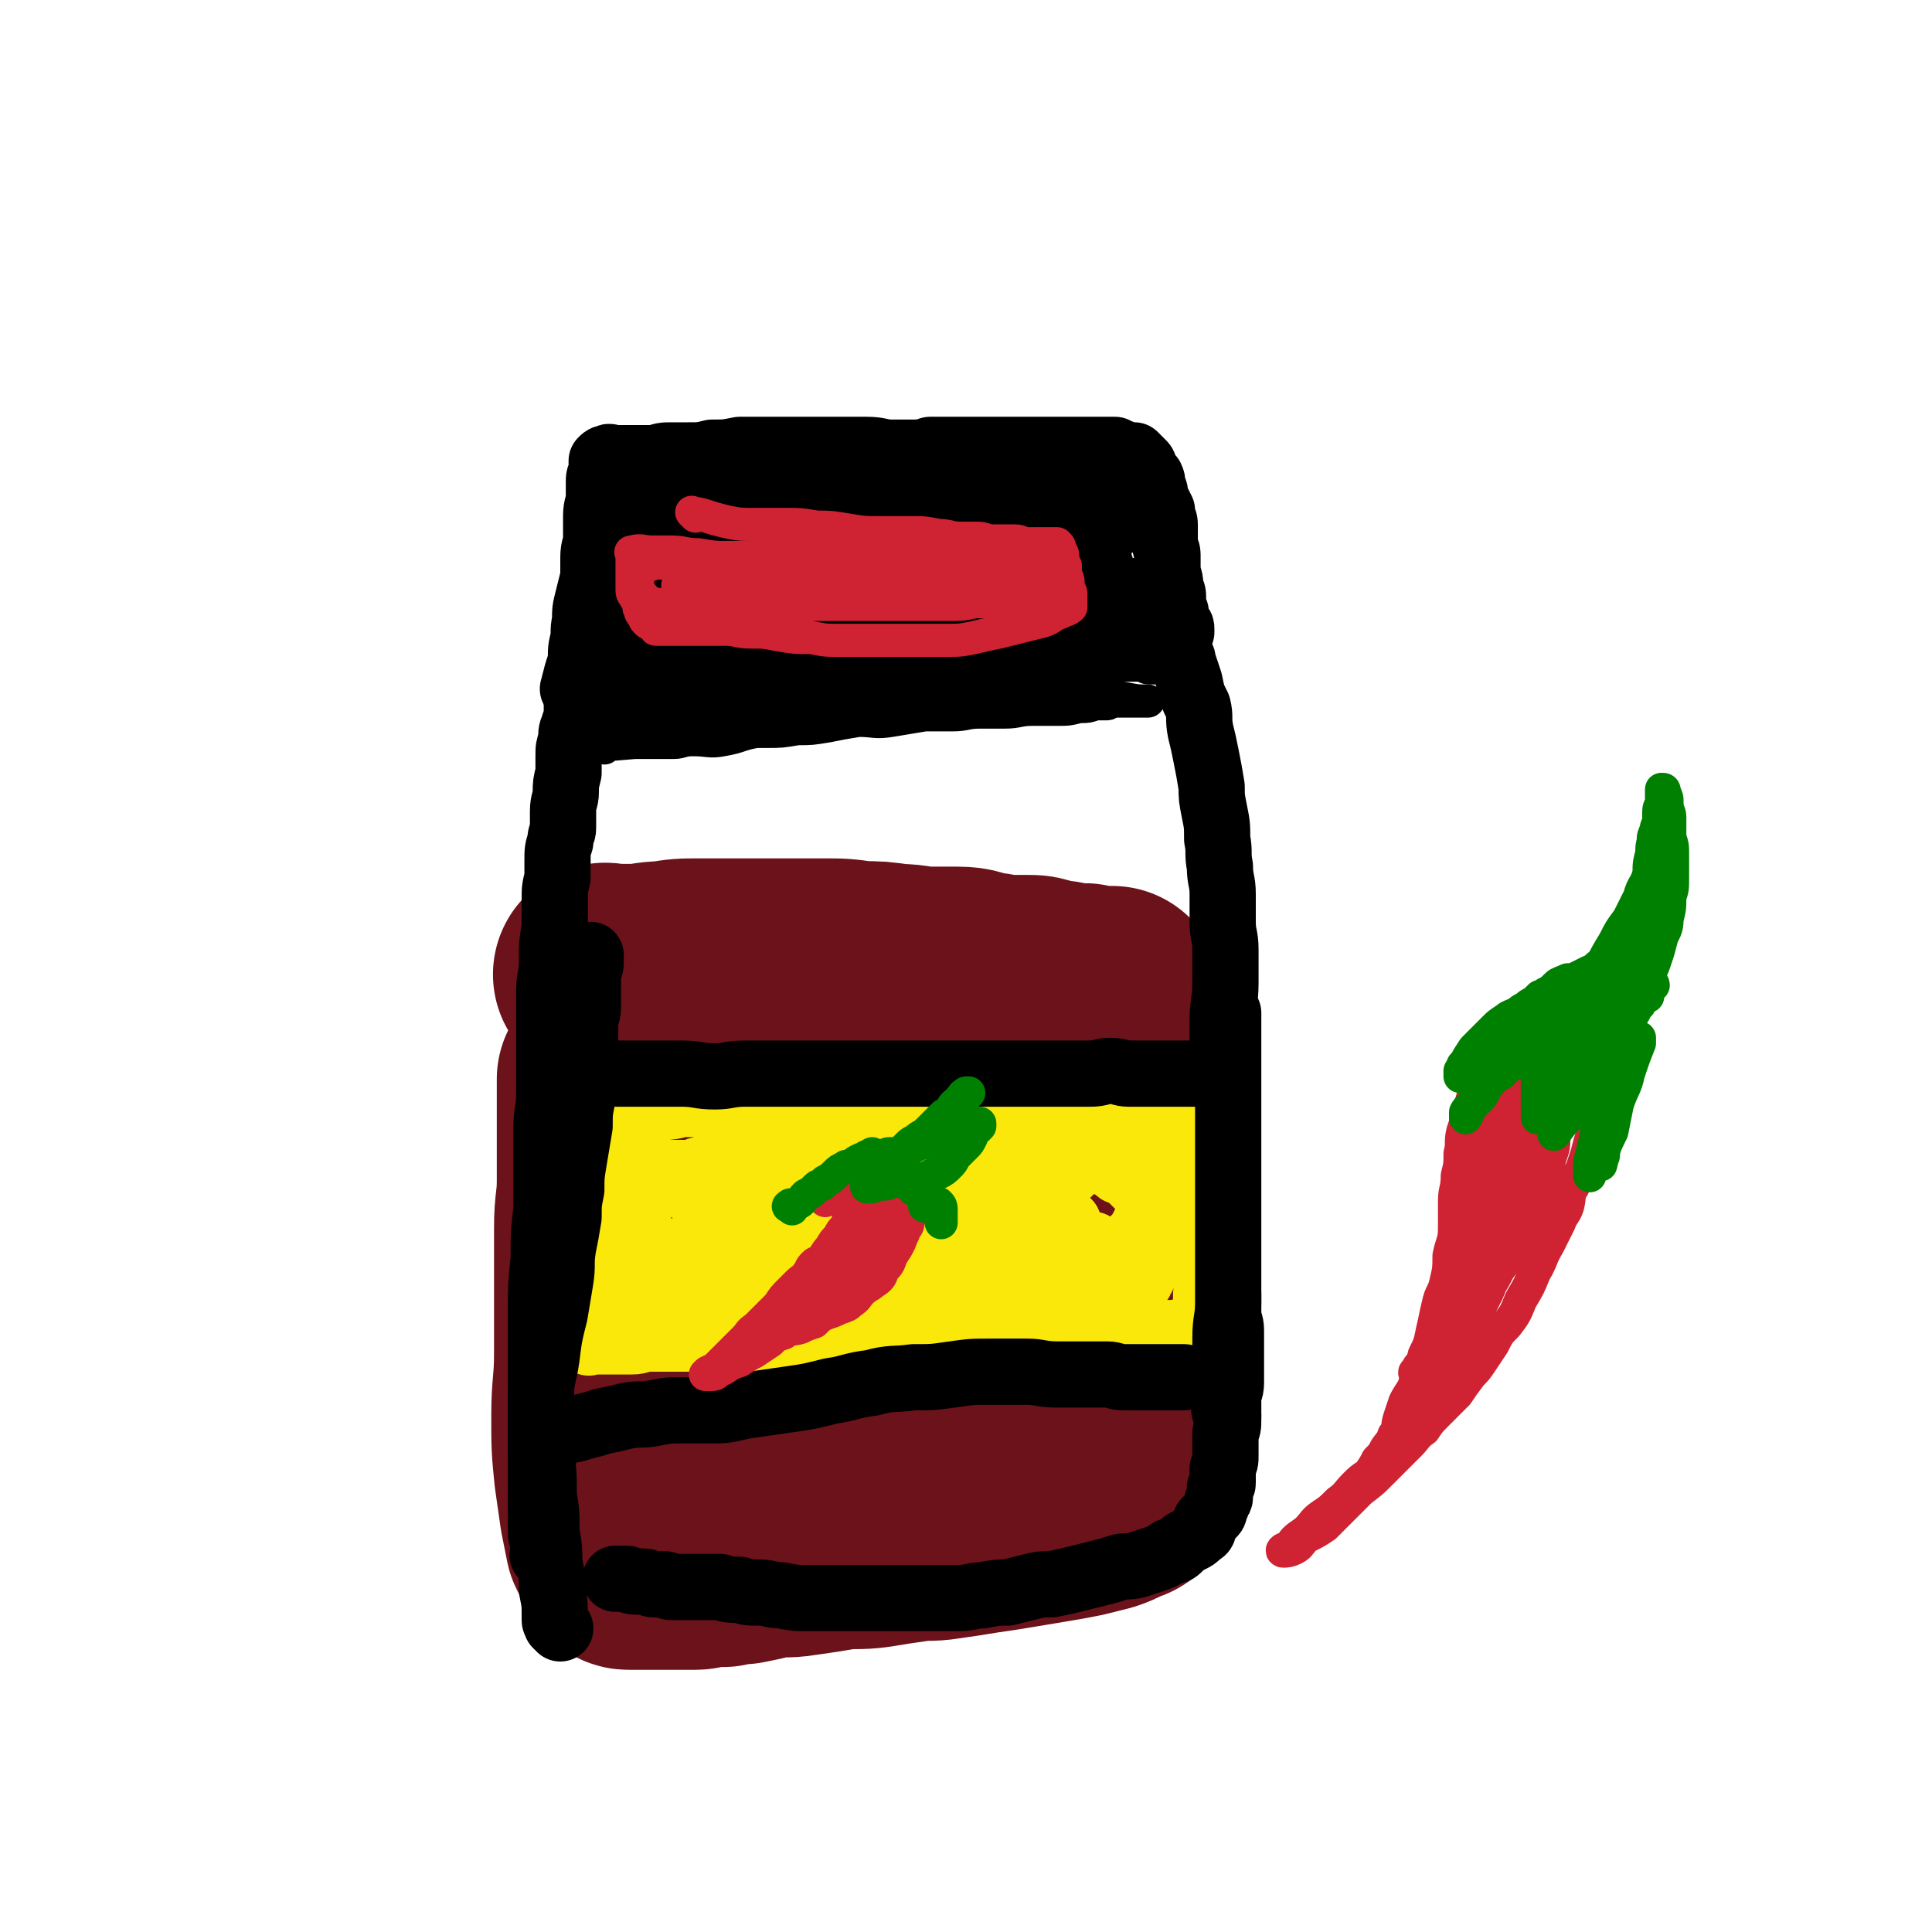
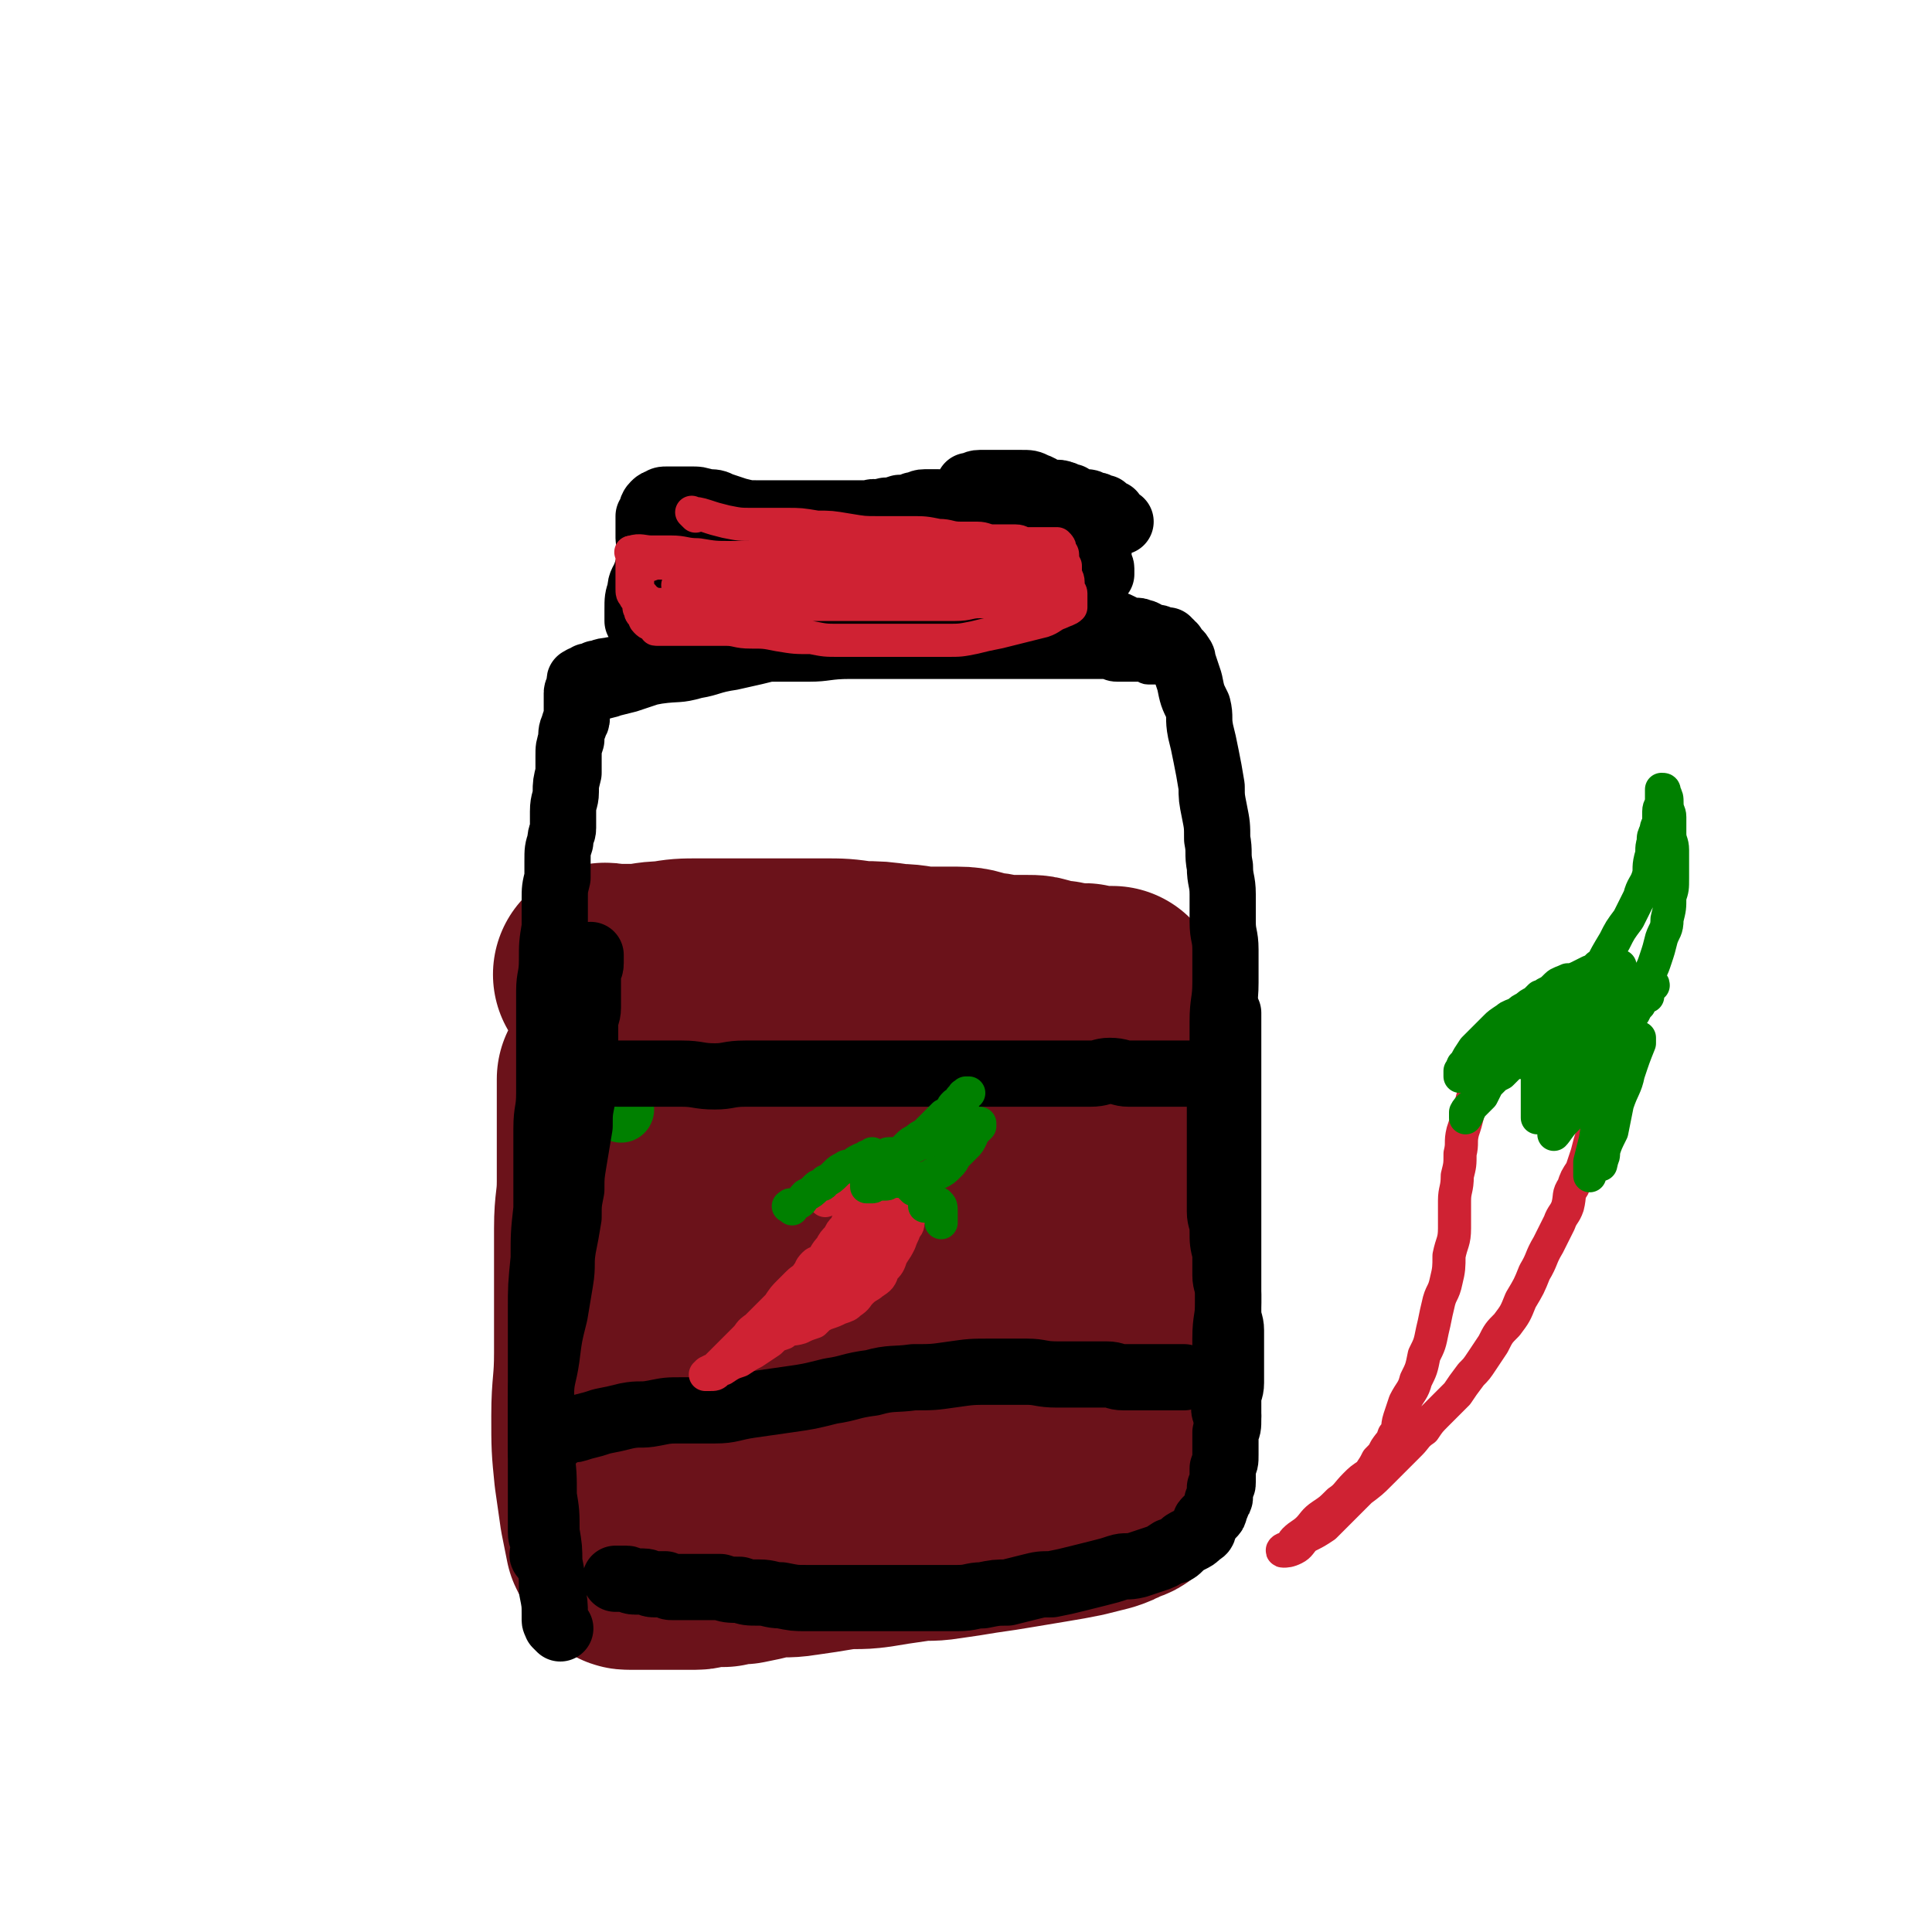
<svg xmlns="http://www.w3.org/2000/svg" viewBox="0 0 700 700" version="1.1">
  <g fill="none" stroke="#6B121A" stroke-width="80" stroke-linecap="round" stroke-linejoin="round">
    <path d="M220,354c-1,-1 -2,-1 -1,-1 0,-1 1,0 3,0 4,0 4,0 7,0 6,0 6,-1 12,-1 6,-1 6,-1 13,-1 7,0 7,0 15,0 7,0 7,0 14,0 7,0 7,0 15,0 7,0 7,0 14,1 6,0 6,0 13,1 6,0 6,1 12,1 5,0 5,0 10,0 5,0 5,1 10,2 4,0 4,1 8,1 3,0 3,0 7,0 3,0 3,0 6,1 1,0 1,1 3,1 1,0 1,0 3,0 1,0 1,1 3,1 1,0 1,0 2,0 1,0 1,0 2,0 1,0 1,0 2,0 1,0 1,1 2,1 1,0 1,0 2,0 0,0 0,0 0,0 1,0 1,0 1,0 1,0 1,0 1,0 1,0 1,0 1,0 1,0 1,0 1,0 1,0 1,0 1,0 1,0 1,0 1,0 0,0 0,0 0,0 1,2 1,2 2,4 1,2 0,2 1,4 1,4 1,4 2,8 0,6 0,6 0,12 0,6 0,6 0,13 0,9 0,9 0,17 0,9 0,9 0,17 0,8 0,8 0,16 0,8 0,8 0,15 0,7 1,7 1,15 0,6 0,6 0,13 0,5 1,5 1,10 0,5 0,5 0,9 0,4 0,4 0,7 0,2 0,2 0,5 0,1 0,1 0,3 0,1 0,1 0,3 0,0 0,0 0,1 0,0 0,0 0,1 0,0 0,0 0,1 0,0 0,0 0,1 0,0 0,0 0,0 0,0 0,0 0,0 0,1 0,1 0,1 0,1 0,1 0,1 -1,1 -1,1 -2,2 -1,1 -2,1 -3,1 -3,2 -3,2 -6,3 -4,1 -4,1 -8,2 -5,1 -5,1 -11,2 -6,1 -6,1 -12,2 -6,1 -6,1 -13,2 -6,1 -6,1 -13,2 -6,1 -6,0 -12,1 -7,1 -7,1 -13,2 -7,1 -7,0 -14,1 -6,1 -6,1 -13,2 -6,1 -6,0 -12,1 -4,1 -4,1 -9,2 -4,0 -4,0 -7,1 -3,0 -3,0 -6,0 -2,0 -2,1 -4,1 -1,0 -1,0 -2,0 -1,0 -1,0 -2,0 -1,0 -1,0 -3,0 -1,0 -1,0 -2,0 0,0 0,0 -1,0 -1,0 -1,0 -3,0 -1,0 -1,0 -2,0 0,0 0,0 -1,0 -1,0 -1,0 -2,0 -1,0 -1,0 -2,0 0,0 0,0 -1,0 0,0 0,0 -1,0 0,0 0,0 0,0 -1,0 -1,0 -1,0 0,0 -1,0 -1,0 -1,0 -1,0 -1,-1 -1,-1 -1,-1 -2,-2 -1,-2 -1,-2 -2,-4 -1,-5 -1,-5 -2,-10 -1,-7 -1,-7 -2,-14 -1,-10 -1,-10 -1,-21 0,-11 1,-11 1,-23 0,-12 0,-12 0,-24 0,-11 0,-11 0,-21 0,-9 1,-9 1,-17 0,-6 0,-6 0,-12 0,-4 0,-4 0,-8 0,-3 0,-3 0,-6 0,-2 0,-2 0,-4 0,-2 0,-2 0,-3 0,-1 0,-1 0,-2 0,0 0,0 0,-1 0,0 0,0 0,-1 0,0 0,0 0,0 0,1 0,1 0,1 0,0 0,0 0,0 2,2 2,2 4,4 2,6 2,7 4,13 2,9 2,9 4,18 3,11 3,11 6,22 4,10 4,10 7,21 3,8 3,8 6,16 3,5 3,5 6,11 1,3 2,3 4,6 1,2 0,2 2,4 0,1 1,2 2,2 4,-8 3,-10 7,-19 5,-13 5,-13 10,-26 5,-13 5,-13 10,-27 4,-11 4,-11 8,-22 3,-8 2,-8 5,-16 2,-4 2,-4 5,-8 1,-3 1,-4 2,-5 0,0 -1,1 -1,2 0,2 1,2 1,5 0,10 0,10 0,20 0,13 -1,13 -1,27 0,14 0,14 1,29 1,12 1,12 3,24 1,8 1,8 3,16 0,5 0,5 1,9 0,2 0,3 0,4 0,0 0,-1 1,-3 1,-4 1,-4 3,-8 3,-11 2,-11 5,-22 4,-12 4,-12 7,-24 4,-12 4,-12 7,-23 3,-8 3,-8 6,-15 3,-6 3,-6 6,-12 1,-4 1,-4 4,-7 1,-2 1,-2 3,-4 0,0 0,-1 1,0 0,0 0,1 0,2 1,5 1,5 2,9 0,8 0,8 0,15 0,10 0,10 0,20 0,9 0,9 0,17 0,7 0,7 0,15 0,4 0,4 0,9 0,3 0,3 0,7 0,1 0,4 0,3 0,-4 0,-7 0,-14 0,-7 1,-7 1,-13 1,-8 0,-8 1,-17 1,-11 1,-11 2,-22 0,-5 0,-5 1,-10 0,-2 1,-3 1,-5 0,0 0,1 0,2 -2,8 -2,8 -5,16 -2,11 -2,11 -5,21 -2,9 -1,9 -3,18 -1,8 -1,8 -3,16 0,5 0,5 -1,10 0,2 -1,2 -2,5 0,1 0,2 0,3 " />
  </g>
  <g fill="none" stroke="#000000" stroke-width="24" stroke-linecap="round" stroke-linejoin="round">
    <path d="M203,590c-1,-1 -1,-1 -1,-1 -1,-1 0,0 0,0 0,0 0,0 0,0 0,-1 -1,-1 -1,-2 0,-1 0,-1 0,-2 0,-4 0,-4 -1,-9 0,-5 0,-5 -1,-10 0,-5 0,-5 -1,-11 0,-7 0,-7 -1,-13 0,-8 0,-8 -1,-16 0,-8 0,-8 0,-16 0,-9 0,-9 0,-17 0,-9 0,-9 0,-18 0,-9 0,-9 1,-19 0,-9 0,-9 1,-18 0,-8 0,-8 0,-15 0,-7 0,-7 0,-14 0,-7 1,-6 1,-13 0,-6 0,-6 0,-11 0,-7 0,-7 0,-13 0,-6 0,-6 0,-13 0,-5 1,-5 1,-11 0,-6 0,-6 1,-12 0,-5 0,-5 0,-10 0,-4 0,-4 1,-8 0,-3 0,-3 0,-6 0,-4 0,-4 1,-7 0,-3 1,-3 1,-5 0,-3 0,-3 0,-6 0,-4 1,-4 1,-7 0,-3 0,-3 1,-7 0,-3 0,-3 0,-6 0,-3 0,-3 1,-6 0,-3 0,-3 1,-5 0,-2 1,-1 1,-3 0,-1 0,-1 0,-3 0,0 0,0 0,-1 0,0 0,0 0,-1 0,0 0,0 0,-1 0,0 0,0 0,0 0,-1 0,-1 0,-2 0,0 0,0 0,0 0,0 0,-1 0,-1 0,-1 1,-1 1,-1 0,-1 0,-1 0,-1 0,0 0,0 0,-1 0,0 0,-1 0,-1 0,-1 0,0 1,-1 1,0 1,0 2,-1 1,0 1,0 3,-1 2,0 2,-1 5,-1 3,-1 3,0 6,-1 5,-1 5,-1 9,-2 4,-1 4,0 9,-1 4,-1 4,-1 9,-3 5,-1 5,0 10,-2 5,-1 5,-1 10,-3 5,-1 5,-1 11,-3 5,-1 5,-2 10,-3 5,-1 5,0 11,-1 5,0 5,0 11,-1 5,-1 5,-1 10,-1 5,0 5,0 11,0 5,0 5,0 10,0 5,0 5,0 9,0 4,0 4,0 8,0 4,0 4,0 7,0 3,0 3,0 6,0 2,0 2,0 4,0 1,0 1,0 3,1 1,0 1,0 2,0 1,0 1,0 2,0 1,0 1,0 2,0 1,0 1,1 2,1 1,0 1,0 2,0 1,0 1,0 2,1 1,0 1,0 2,0 1,0 1,0 2,1 3,0 3,0 5,1 2,1 1,1 4,2 1,0 2,-1 3,0 2,0 2,1 4,2 1,0 1,0 2,0 1,0 1,1 2,1 0,0 0,0 1,0 0,0 0,0 1,0 0,0 0,1 1,1 0,1 0,0 1,1 0,1 0,1 1,2 1,1 1,0 2,2 1,1 0,1 1,3 1,3 1,3 2,6 1,5 1,5 3,9 1,4 0,4 1,9 1,4 1,4 2,9 1,5 1,5 2,11 0,4 0,4 1,9 1,5 1,5 1,10 1,5 0,5 1,10 0,5 1,5 1,10 0,5 0,5 0,10 0,5 1,5 1,10 0,6 0,6 0,12 0,7 -1,7 -1,14 0,7 0,7 0,14 0,7 0,7 -1,13 0,6 0,6 0,12 0,6 0,6 0,11 0,5 0,5 0,10 0,4 0,4 0,9 0,3 1,3 1,7 0,4 0,4 1,8 0,4 0,4 0,8 0,3 1,3 1,7 0,3 0,3 0,6 0,4 1,4 1,7 0,4 0,4 0,7 0,3 0,3 0,6 0,3 0,3 0,6 0,3 -1,3 -1,6 0,4 0,4 0,7 0,3 0,3 -1,5 0,3 0,3 0,5 0,2 0,2 0,3 0,3 0,2 -1,5 0,1 0,1 0,3 0,1 0,1 0,2 0,1 0,1 -1,2 0,2 0,2 0,3 0,1 0,1 -1,2 0,1 0,1 -1,3 0,1 0,1 -1,2 -1,1 -1,1 -2,2 -1,1 0,1 -1,3 0,1 -1,1 -2,2 -1,1 -1,1 -3,2 -2,1 -2,1 -3,2 -2,2 -2,2 -4,2 -3,2 -3,2 -6,3 -3,1 -3,1 -6,2 -4,1 -4,0 -7,1 -3,1 -3,1 -7,2 -4,1 -4,1 -8,2 -4,1 -4,1 -9,2 -4,0 -4,0 -8,1 -4,1 -4,1 -8,2 -4,0 -4,0 -9,1 -4,0 -4,1 -9,1 -5,0 -5,0 -10,0 -4,0 -4,0 -9,0 -4,0 -4,0 -9,0 -4,0 -4,0 -9,0 -4,0 -4,0 -9,0 -4,0 -4,0 -9,0 -4,0 -4,0 -9,-1 -4,0 -4,-1 -8,-1 -4,0 -4,0 -7,-1 -4,0 -4,0 -7,-1 -3,0 -3,0 -6,0 -3,0 -3,0 -5,0 -3,0 -3,0 -6,0 -2,0 -1,0 -3,-1 -2,0 -2,0 -4,0 -2,0 -2,-1 -4,-1 -2,0 -2,0 -3,0 -2,0 -2,-1 -3,-1 -1,0 -1,0 -2,0 -1,0 -1,0 -1,0 -1,0 -1,0 -1,0 0,0 0,0 1,0 " />
-     <path d="M209,251c-1,-1 -1,-1 -1,-1 -1,-1 0,0 0,0 0,0 0,0 0,0 0,-1 0,-1 0,-2 1,-4 1,-4 2,-7 1,-4 0,-4 1,-8 1,-4 0,-4 1,-8 0,-4 0,-4 1,-8 1,-4 1,-4 2,-8 0,-4 0,-4 0,-7 0,-4 1,-4 1,-7 0,-4 0,-4 0,-8 0,-4 1,-4 1,-7 0,-3 0,-3 0,-6 0,-2 1,-2 1,-4 0,-1 0,-1 0,-3 0,0 0,0 0,0 1,-1 1,-1 2,-1 1,-1 1,0 2,0 2,0 2,0 3,0 3,0 3,0 5,0 2,0 2,0 5,0 4,0 4,-1 7,-1 4,0 4,0 7,0 5,0 5,0 9,-1 5,0 5,0 10,-1 4,0 4,0 9,0 5,0 5,0 10,0 5,0 5,0 9,0 5,0 5,0 9,0 5,0 5,0 9,0 5,0 5,1 9,1 4,0 4,0 7,0 4,0 4,0 7,-1 3,0 3,0 6,0 3,0 3,0 6,0 2,0 2,0 5,0 2,0 2,0 5,0 2,0 2,0 4,0 3,0 3,0 5,0 2,0 2,0 4,0 2,0 2,0 4,0 2,0 2,0 4,0 2,0 2,0 4,0 1,0 1,0 3,0 1,0 1,0 3,0 1,0 1,0 3,0 1,0 1,0 2,0 1,0 1,0 2,0 1,0 1,0 2,0 1,0 1,0 2,0 0,0 0,0 1,0 1,0 1,0 2,0 0,0 0,1 0,1 1,1 1,0 2,0 1,0 1,1 2,1 1,0 1,0 2,0 0,0 0,0 0,0 1,0 1,0 1,0 1,1 1,1 1,1 1,1 1,1 2,2 1,1 0,1 1,3 1,1 1,1 2,2 1,2 0,2 1,4 1,2 0,2 1,4 1,2 1,2 2,4 0,3 1,3 1,5 0,3 0,3 0,6 0,3 1,3 1,5 0,3 0,3 0,5 0,3 1,3 1,6 0,2 1,2 1,4 0,2 0,2 0,4 0,1 1,1 1,2 0,1 0,1 0,2 0,1 1,1 1,2 1,1 1,1 1,2 0,0 0,0 0,1 " />
    <path d="M374,201c-1,-1 -1,-1 -1,-1 -1,-1 0,0 0,0 -1,0 -2,0 -4,0 -1,0 -1,0 -3,0 -6,0 -6,0 -13,0 -6,0 -6,0 -11,0 -7,0 -7,0 -13,0 -8,0 -8,1 -16,2 -7,1 -7,1 -14,2 -7,1 -7,1 -14,3 -6,1 -6,1 -12,2 -5,1 -5,1 -10,2 -5,1 -5,2 -9,3 -3,1 -3,1 -6,1 -3,0 -3,0 -6,0 -1,0 -1,1 -3,1 0,0 0,0 -1,0 0,0 -1,0 -1,0 0,0 1,0 2,0 1,0 1,0 2,-1 3,-2 2,-2 5,-4 5,-2 5,-1 10,-4 5,-2 5,-2 11,-5 6,-2 6,-2 12,-4 5,-2 5,-2 10,-4 4,-2 4,-2 9,-4 3,-1 4,0 7,-1 3,0 3,-1 6,-2 2,0 2,-1 4,-1 0,0 2,-1 2,0 -3,4 -4,5 -8,9 -3,4 -3,4 -6,7 -4,4 -4,3 -8,6 -4,4 -4,4 -8,7 -4,3 -4,3 -9,5 -4,3 -4,3 -8,5 -4,1 -4,1 -8,3 -4,1 -4,0 -7,1 -3,1 -3,1 -7,1 -2,0 -2,0 -5,0 -2,0 -2,0 -4,0 -1,0 -1,0 -3,0 -1,0 -1,-1 -3,-2 -1,-1 -1,-1 -2,-3 0,-2 0,-2 0,-4 0,-4 0,-4 1,-7 0,-3 1,-3 2,-6 1,-3 1,-3 3,-6 1,-3 1,-3 3,-5 1,-1 1,-1 3,-3 1,-1 1,-1 2,-2 2,-1 2,-1 4,-2 1,0 1,0 2,0 1,0 1,0 3,-1 1,0 1,0 2,0 0,0 0,0 0,0 1,0 1,0 1,0 0,1 0,1 -1,3 0,2 0,2 -1,4 0,3 0,3 -1,6 -1,3 -1,3 -3,6 -1,2 -1,2 -2,4 -1,1 -1,2 -3,3 0,0 -1,0 -1,0 0,0 2,0 2,0 -1,0 -2,0 -2,-1 -1,-2 -1,-2 -1,-4 0,-2 0,-2 0,-4 0,-1 0,-1 0,-3 0,-1 0,-1 0,-3 0,0 0,0 0,-1 0,-1 0,-1 0,-2 1,-1 1,-1 2,-2 2,-1 2,-1 4,-2 2,-1 2,-1 4,-2 3,-1 3,-1 5,-1 3,0 3,0 5,0 3,0 2,-1 5,-1 2,0 2,0 4,0 1,0 1,0 3,0 1,0 2,0 2,0 -1,1 -2,1 -3,2 -2,1 -2,1 -4,2 -2,1 -2,1 -5,3 -3,1 -3,1 -5,1 -3,0 -3,0 -6,0 -3,0 -3,0 -6,0 -3,0 -3,0 -5,0 -2,0 -2,0 -4,0 -1,0 -1,0 -3,0 0,0 0,0 -1,-1 0,0 -1,0 -1,-1 0,-1 0,-1 0,-2 0,-1 0,-1 0,-3 0,-1 0,-1 0,-3 0,0 0,0 1,-1 0,-1 0,-2 1,-3 1,-1 1,-1 2,-1 1,-1 1,-1 3,-1 2,0 2,0 4,0 2,0 2,0 4,0 3,0 3,0 6,1 3,0 3,0 5,1 3,1 3,1 6,2 4,1 4,1 7,1 4,0 4,0 7,0 3,0 3,0 6,0 4,0 4,0 7,0 3,0 3,0 6,0 4,0 4,0 7,0 3,0 3,0 6,0 4,0 4,0 8,-1 2,0 2,0 5,-1 3,0 3,0 5,-1 2,0 2,-1 4,-1 1,0 1,0 3,0 1,0 1,0 2,0 0,1 -1,1 -1,2 0,0 0,0 0,1 0,0 0,0 -1,1 -1,1 -1,2 -3,3 -2,1 -2,1 -5,2 -3,1 -3,1 -6,2 -4,1 -4,1 -7,2 -3,0 -3,0 -6,0 -1,0 -1,1 -3,1 -1,0 -2,0 -1,0 2,-2 3,-2 8,-4 2,-1 2,-1 5,-2 3,0 3,0 6,0 3,0 3,0 6,0 3,0 3,0 6,0 2,0 2,0 4,0 1,0 1,0 3,0 1,0 1,0 3,0 1,0 1,0 3,0 1,0 1,0 3,0 1,0 1,0 3,0 2,0 2,0 4,0 2,0 2,0 4,0 2,0 2,0 5,0 3,0 3,1 6,2 3,0 3,0 5,1 2,0 3,0 5,1 1,0 1,0 3,1 1,0 1,0 2,1 1,1 1,1 2,2 0,0 -1,1 -1,2 0,0 0,0 0,1 -1,0 -1,0 -2,1 0,0 0,0 -1,0 -1,0 -1,0 -2,0 -1,-1 -1,-1 -2,-2 -1,-1 -1,-1 -2,-2 -1,-1 -1,-1 -2,-3 -1,-1 -1,-1 -2,-4 -1,-2 0,-2 -1,-4 0,-2 0,-2 -1,-4 0,-1 -1,-1 -1,-2 0,0 0,0 0,-1 0,0 0,0 0,0 0,-1 0,0 1,0 0,0 1,0 1,0 1,0 1,0 2,0 1,0 1,0 3,0 1,0 1,0 2,0 0,0 0,0 1,0 1,0 1,0 2,0 0,0 0,0 1,1 1,0 1,0 2,1 1,1 0,1 1,2 1,2 2,2 3,4 1,1 0,2 1,4 1,2 0,2 1,4 0,2 1,2 1,4 0,1 0,2 0,4 0,1 1,1 1,2 0,1 0,1 0,2 0,0 0,0 0,0 -1,0 -1,0 -2,-1 -2,-3 -1,-3 -3,-6 -1,-2 -1,-2 -2,-5 -1,-2 -1,-2 -3,-4 -1,-1 -1,-1 -3,-3 -1,-1 0,-1 -2,-3 -1,-1 -1,-1 -4,-3 -1,-1 -2,0 -4,-1 -2,-1 -2,-1 -5,-2 -2,-1 -2,0 -5,-1 -2,-1 -2,-1 -5,-2 -2,0 -2,0 -5,0 -1,0 -1,-1 -3,-1 -1,0 -1,0 -2,0 0,0 0,0 0,0 0,0 0,0 0,0 2,0 2,-1 4,-1 2,0 2,0 5,0 2,0 2,0 5,0 2,0 2,0 5,0 3,0 3,0 5,1 3,1 3,2 5,3 2,0 3,-1 5,0 1,0 1,1 3,2 1,0 1,0 2,1 1,0 1,0 2,0 1,0 1,0 2,0 0,0 0,0 0,0 1,0 1,1 1,1 1,0 1,0 2,0 0,0 0,0 0,0 1,0 1,1 1,1 1,0 1,0 2,0 0,0 0,1 0,1 1,1 1,1 1,1 1,0 1,0 2,0 0,0 0,1 0,1 1,1 1,1 2,2 0,0 0,0 1,0 " />
  </g>
  <g fill="none" stroke="#008000" stroke-width="24" stroke-linecap="round" stroke-linejoin="round">
    <path d="M225,402c-1,-1 -1,-1 -1,-1 -1,-1 0,0 0,0 0,0 1,0 1,0 " />
  </g>
  <g fill="none" stroke="#FAE80B" stroke-width="24" stroke-linecap="round" stroke-linejoin="round">
-     <path d="M218,404c-1,-1 -1,-1 -1,-1 -1,-1 0,0 0,0 0,0 0,0 0,0 1,0 1,0 3,0 2,0 2,0 4,0 2,0 2,0 4,0 3,0 3,0 6,-1 4,0 4,0 7,-1 4,0 4,-1 7,-1 4,0 4,0 7,0 3,0 3,0 6,0 3,0 3,0 6,-1 3,0 3,-1 5,-1 3,0 3,0 5,0 3,0 3,0 5,0 3,0 3,0 5,0 3,0 3,0 5,0 3,0 3,0 5,0 3,0 3,0 6,0 3,0 3,0 6,0 2,0 2,0 5,0 3,0 3,0 6,0 3,0 3,0 6,0 3,0 3,0 6,0 4,0 4,0 7,0 3,0 3,0 6,0 3,0 3,0 6,0 4,0 4,0 7,0 4,0 4,0 7,0 4,0 4,0 7,0 3,0 3,-1 6,-1 4,0 4,0 7,0 3,0 3,0 6,0 3,0 3,0 6,0 3,0 3,0 6,0 3,0 3,0 6,0 3,0 3,0 5,0 2,0 2,-1 4,-1 1,0 1,1 3,1 2,0 2,0 4,0 1,0 1,0 3,0 1,0 1,0 3,0 1,0 1,0 2,0 1,0 1,0 2,0 0,0 0,0 0,0 1,0 1,0 1,0 1,0 1,0 1,0 1,0 1,0 1,0 0,0 0,0 0,0 0,3 0,3 0,7 0,1 0,1 0,3 0,3 0,3 0,7 0,4 0,4 0,7 0,4 0,4 0,7 0,4 0,4 0,7 0,3 0,3 0,6 0,3 0,3 0,5 0,3 0,3 0,6 0,3 0,3 0,6 0,3 0,3 0,6 0,3 0,3 -1,5 0,2 0,2 0,4 0,1 0,1 0,3 0,1 0,1 0,2 0,0 0,0 0,1 0,0 0,0 0,0 0,1 0,1 0,1 0,1 0,1 0,1 -1,1 -1,1 -2,1 -1,0 -1,0 -2,0 -1,0 -1,0 -3,0 -2,0 -2,1 -5,1 -4,0 -4,0 -8,0 -5,0 -5,0 -10,0 -5,0 -5,0 -11,0 -6,0 -6,0 -12,0 -7,0 -7,0 -14,0 -8,0 -8,0 -15,0 -7,0 -7,1 -15,1 -6,0 -6,0 -13,0 -7,0 -7,1 -14,1 -7,0 -7,0 -13,0 -5,0 -5,0 -10,0 -5,0 -5,0 -9,0 -5,0 -5,0 -9,0 -3,0 -3,0 -7,0 -4,0 -4,0 -8,0 -4,0 -4,0 -8,0 -4,0 -4,0 -7,0 -3,0 -4,0 -7,0 -3,0 -3,1 -6,1 -2,0 -2,0 -5,0 -2,0 -2,0 -4,0 -1,0 -1,0 -2,0 -1,0 -1,0 -2,0 0,0 0,0 -1,0 0,0 0,0 0,0 -1,0 -2,1 -2,0 -1,-1 -1,-1 -2,-3 0,-1 -1,-1 -1,-2 -1,-3 -1,-3 -1,-6 -1,-4 -1,-4 -1,-8 0,-4 0,-4 0,-7 0,-3 0,-3 0,-6 0,-3 0,-3 0,-5 0,-2 0,-2 0,-5 0,-1 0,-1 0,-3 0,-3 0,-3 1,-5 1,-5 1,-5 3,-9 1,-4 2,-4 3,-8 2,-3 2,-3 3,-5 1,-3 1,-2 2,-4 0,-2 0,-2 1,-3 0,-1 1,-1 1,-2 0,0 0,-1 0,0 1,2 2,2 3,5 1,2 1,2 1,5 0,1 0,1 0,3 1,4 1,4 2,8 2,8 1,8 3,16 1,4 1,4 2,7 1,4 1,4 2,7 1,3 1,3 2,6 0,1 0,2 1,3 1,0 1,0 2,-1 2,-1 2,0 4,-2 2,-1 2,-2 4,-4 2,-4 2,-4 4,-7 2,-4 2,-4 4,-7 1,-3 1,-4 2,-7 2,-4 2,-4 4,-7 1,-4 1,-4 3,-7 1,-3 2,-3 4,-5 1,-1 1,-2 2,-3 1,0 2,0 3,1 1,0 2,0 2,1 3,4 3,4 5,7 1,5 0,6 2,11 1,4 1,4 3,9 1,4 0,4 2,8 1,3 1,3 3,5 1,1 1,1 3,1 2,0 3,0 5,-1 4,-2 4,-2 8,-5 5,-4 5,-4 10,-8 4,-3 4,-3 8,-7 3,-3 3,-3 6,-7 2,-2 2,-2 5,-4 1,-1 1,-1 3,-1 1,0 1,0 3,0 1,0 2,0 2,1 2,1 2,2 3,4 1,3 1,2 3,5 1,2 1,2 2,5 1,1 1,1 2,3 0,1 0,1 1,2 1,1 1,1 2,2 0,0 0,0 1,1 1,0 1,0 2,0 0,0 0,0 1,-1 3,-1 4,-1 6,-2 4,-3 4,-3 8,-7 3,-3 3,-4 6,-7 3,-3 3,-3 5,-5 2,-2 2,-2 4,-4 1,-1 1,-1 3,-3 0,0 0,-1 1,-1 0,0 1,0 2,0 0,0 0,0 0,0 1,0 1,0 2,1 1,1 1,1 2,2 1,1 1,0 3,1 1,1 1,1 2,2 1,1 1,0 3,1 1,1 1,1 2,2 1,1 1,1 2,2 1,1 1,1 2,2 1,0 1,0 2,2 0,0 0,1 0,2 0,2 0,2 0,3 0,3 0,3 -1,5 -2,4 -2,4 -5,7 -4,4 -4,4 -8,6 -5,3 -5,4 -10,6 -5,2 -5,2 -10,3 -5,0 -5,0 -10,-1 -6,0 -6,-1 -11,-2 -6,-1 -6,-1 -11,-2 -6,-2 -6,-2 -12,-4 -5,-1 -5,-2 -11,-3 -5,-1 -5,-1 -11,-2 -5,0 -5,-1 -10,-1 -5,0 -5,0 -11,0 -5,0 -5,0 -10,0 -5,0 -5,0 -10,1 -5,0 -5,0 -10,1 -4,0 -4,0 -8,1 -3,0 -3,0 -6,1 -3,0 -3,0 -5,0 -2,0 -2,0 -3,0 -1,0 -2,0 -1,0 0,0 2,0 4,0 4,-1 4,-1 9,-2 7,-1 7,-1 14,-1 8,0 8,0 17,0 9,0 9,0 18,0 8,0 8,0 17,1 8,0 8,0 15,0 6,0 6,0 12,0 6,0 6,0 12,0 5,0 5,0 10,0 4,0 4,0 8,0 3,0 3,0 5,0 2,0 2,0 5,0 1,0 1,0 3,-1 1,0 1,0 2,0 1,0 1,0 2,0 0,0 1,0 1,0 -2,1 -3,2 -6,3 -8,2 -8,2 -17,4 -9,1 -9,2 -17,3 -9,1 -9,1 -19,2 -9,1 -9,1 -19,2 -8,0 -8,0 -17,0 -9,0 -9,0 -17,0 -7,0 -7,0 -14,0 -6,0 -6,0 -12,0 -5,0 -5,0 -9,0 -3,0 -3,0 -6,0 -1,0 -1,0 -2,0 0,0 0,0 0,0 4,0 4,0 8,0 5,0 5,1 10,1 5,0 5,0 11,0 7,0 7,0 14,-1 7,-1 7,-1 14,-3 8,-1 8,-1 15,-2 7,-1 7,-1 14,-2 5,-1 5,-1 11,-1 6,0 6,0 11,0 4,0 4,0 8,0 3,0 3,0 6,0 2,0 2,0 4,0 1,0 1,0 3,0 0,0 1,0 1,0 -3,0 -3,0 -6,1 -5,1 -5,1 -10,2 -6,1 -6,0 -12,1 -6,1 -6,2 -13,3 -4,0 -4,0 -7,1 -12,2 -12,2 -24,4 -7,1 -7,1 -15,2 -6,1 -6,1 -13,1 -6,0 -6,0 -12,0 -4,0 -4,0 -9,0 -3,0 -3,0 -7,0 -2,0 -2,0 -5,0 -1,0 -1,0 -3,0 -1,0 -1,0 -3,-1 -1,0 -1,-1 -2,-2 -1,-1 -1,-1 -2,-2 -1,-1 -1,-1 -2,-2 -1,-2 -1,-2 -2,-4 -1,-2 -1,-2 -2,-4 -1,-2 0,-2 -1,-5 0,-1 0,-2 0,-3 0,-3 0,-3 0,-5 0,-3 0,-3 0,-6 0,-2 0,-2 1,-4 1,-1 1,-1 2,-3 1,-1 1,-1 2,-2 2,-1 2,-1 4,-2 3,-1 3,-1 6,-2 3,0 3,0 6,0 4,0 4,0 7,0 4,0 4,0 7,1 4,0 4,1 7,1 4,1 4,1 8,1 4,0 4,0 8,0 4,0 4,0 8,0 4,0 4,0 8,0 4,0 4,0 9,0 4,0 4,0 9,0 5,0 5,0 10,0 5,0 5,1 10,1 5,0 5,0 10,0 4,0 4,0 9,1 3,0 3,1 7,1 4,0 4,0 7,0 3,0 3,0 6,0 2,0 1,1 3,1 2,0 2,0 3,0 0,0 0,0 1,0 0,0 1,0 0,0 -2,0 -2,0 -5,1 -7,1 -7,2 -15,3 -6,1 -6,1 -12,2 -7,1 -7,1 -14,1 -8,0 -8,-1 -16,-1 -7,0 -7,0 -15,-1 -8,-1 -8,-1 -16,-2 -8,-1 -8,-1 -15,-2 -6,0 -6,0 -12,-1 -4,-1 -4,-1 -8,-2 -3,0 -3,0 -6,-1 -2,0 -2,0 -3,0 -1,0 -2,0 -1,0 4,-2 6,-2 12,-5 4,-1 4,-1 8,-3 5,-1 5,-1 9,-3 5,-1 5,-1 10,-3 4,0 4,0 8,-1 5,0 5,0 9,0 4,0 4,-1 8,-1 4,0 4,1 9,1 4,0 4,0 8,0 4,0 4,0 8,0 4,0 4,0 8,0 4,0 4,0 8,0 4,0 4,0 7,0 4,0 4,0 7,0 3,0 3,0 6,0 3,0 3,0 6,0 3,0 3,0 6,0 3,0 3,0 6,0 3,0 3,0 6,0 2,0 2,0 5,0 2,0 2,0 4,0 2,0 2,0 4,0 2,0 2,0 4,0 1,0 1,0 3,0 1,0 1,0 2,0 1,0 1,0 2,0 0,0 0,0 1,0 0,0 0,0 1,0 0,0 0,1 0,1 0,1 0,1 1,3 0,1 0,1 0,3 0,2 1,2 1,4 0,3 0,3 0,6 0,4 0,4 0,8 0,4 0,4 -1,8 -1,3 -1,3 -2,6 0,2 0,2 0,4 0,1 -1,1 -1,3 0,1 0,1 0,2 0,0 0,1 0,0 0,-5 0,-6 1,-12 0,-3 0,-3 1,-6 0,-2 0,-2 0,-4 0,-2 0,-2 1,-4 0,0 0,0 1,-1 0,0 0,0 1,0 0,0 0,0 0,0 1,0 0,0 0,1 0,1 0,1 0,3 0,1 1,1 1,3 0,2 -1,2 -1,4 0,2 0,2 0,4 0,2 0,2 -1,4 -1,2 -1,2 -2,5 -1,1 -1,1 -2,3 -1,1 0,2 -2,3 0,0 -1,0 -2,0 -2,0 -2,0 -3,0 -2,0 -2,0 -5,0 -2,0 -2,0 -4,0 -1,0 -1,-1 -3,-2 -2,-1 -2,-1 -3,-2 -2,0 -2,0 -3,-1 -1,-1 0,-1 -1,-3 0,-2 -1,-2 -1,-3 0,-2 0,-2 0,-4 0,-2 0,-2 0,-4 0,0 0,0 0,-1 0,-1 0,-1 0,-2 0,0 0,0 0,0 0,0 0,0 0,0 " />
-   </g>
+     </g>
  <g fill="none" stroke="#000000" stroke-width="24" stroke-linecap="round" stroke-linejoin="round">
    <path d="M198,565c-1,-1 -1,-1 -1,-1 -1,-1 0,-1 0,-1 0,-1 0,-1 0,-3 0,-3 -1,-2 -1,-5 0,-4 0,-4 0,-7 0,-4 0,-4 0,-8 0,-5 0,-5 0,-10 0,-5 0,-5 0,-11 0,-7 0,-7 0,-13 0,-7 1,-7 2,-14 1,-8 1,-8 3,-16 1,-6 1,-6 2,-12 1,-6 0,-6 1,-12 1,-5 1,-5 2,-11 0,-5 0,-5 1,-10 0,-5 0,-5 1,-11 1,-6 1,-6 2,-12 0,-5 0,-5 1,-10 0,-4 0,-4 0,-8 0,-4 1,-4 1,-7 0,-4 0,-4 0,-7 0,-3 0,-3 0,-6 0,-2 1,-2 1,-5 0,-2 0,-2 0,-4 0,-2 0,-2 0,-4 0,-2 0,-2 0,-4 0,-2 1,-2 1,-4 0,-1 0,-2 0,-3 " />
    <path d="M445,513c-1,-1 -1,-1 -1,-1 -1,-2 0,-2 0,-3 0,-6 0,-6 0,-12 0,-6 0,-6 0,-12 0,-7 1,-7 1,-13 0,-7 0,-7 0,-14 0,-5 0,-5 0,-11 0,-6 0,-6 0,-12 0,-6 0,-6 0,-11 0,-6 0,-6 0,-12 0,-5 0,-5 0,-11 0,-4 0,-4 0,-9 0,-4 0,-4 0,-7 0,-3 0,-3 0,-5 0,-2 0,-2 0,-4 0,-1 0,-1 0,-2 0,-1 0,-1 0,-2 0,0 0,0 0,-1 0,-1 0,-1 0,-3 0,0 0,0 0,-1 0,0 0,0 0,0 " />
    <path d="M208,386c-1,-1 -1,-1 -1,-1 -1,-1 0,0 0,0 0,0 0,0 0,0 5,1 5,2 10,3 4,1 4,1 8,1 5,0 5,0 11,0 5,0 5,0 11,0 6,0 6,1 12,1 5,0 5,-1 11,-1 6,0 6,0 12,0 5,0 5,0 11,0 6,0 6,0 12,0 6,0 6,0 12,0 6,0 6,0 11,0 6,0 6,0 12,0 5,0 5,0 11,0 5,0 5,0 10,0 4,0 4,0 9,0 5,0 5,0 9,0 4,0 4,0 9,0 3,0 4,0 7,0 4,0 4,-1 7,-1 4,0 4,1 7,1 3,0 3,0 5,0 2,0 2,0 4,0 2,0 2,0 4,0 1,0 1,0 3,0 1,0 1,0 2,0 1,0 1,0 3,0 0,0 0,0 1,0 1,0 1,0 2,0 0,0 0,0 1,0 0,0 0,0 1,0 0,0 0,-1 1,-1 1,0 1,0 2,0 0,0 0,0 0,0 " />
    <path d="M201,521c-1,-1 -2,-1 -1,-1 2,-1 3,-1 6,-2 2,0 2,0 5,-1 4,-1 4,-1 7,-2 5,-1 5,-1 9,-2 5,-1 5,0 10,-1 5,-1 5,-1 10,-1 6,0 6,0 12,0 6,0 6,-1 13,-2 7,-1 7,-1 14,-2 7,-1 7,-1 15,-3 7,-1 7,-2 15,-3 7,-2 8,-1 15,-2 7,0 7,0 14,-1 7,-1 7,-1 14,-1 6,0 6,0 13,0 5,0 5,1 11,1 5,0 5,0 11,0 3,0 3,0 7,0 3,0 3,1 6,1 2,0 2,0 5,0 1,0 1,0 3,0 1,0 1,0 3,0 1,0 1,0 2,0 1,0 1,0 2,0 0,0 0,0 0,0 1,0 1,0 1,0 1,0 1,0 2,0 0,0 0,0 1,0 0,0 0,0 0,0 2,0 2,0 3,0 " />
  </g>
  <g fill="none" stroke="#CF2233" stroke-width="12" stroke-linecap="round" stroke-linejoin="round">
    <path d="M299,435c-1,-1 -1,-1 -1,-1 -1,-1 0,0 0,0 1,0 1,-1 2,-1 0,0 0,0 1,0 1,0 1,-1 3,-1 3,-1 3,-1 6,-1 2,0 2,0 4,0 2,0 2,0 4,0 1,0 1,0 3,0 2,0 2,0 4,0 1,0 1,0 2,0 1,0 1,0 2,0 0,0 0,1 0,1 1,1 1,0 1,0 0,0 0,0 0,1 0,0 0,0 0,0 0,2 0,2 0,4 0,0 0,0 0,1 0,1 0,1 0,2 0,1 -1,1 -1,2 0,2 0,2 -1,3 -1,3 -1,2 -2,5 -1,2 -1,2 -3,5 -1,3 -1,3 -3,5 -1,3 -1,3 -4,5 -1,1 -2,1 -4,3 -2,2 -1,2 -4,4 -1,1 -1,1 -4,2 -2,1 -2,1 -5,2 -2,1 -2,1 -4,3 -3,1 -3,1 -5,2 -3,1 -4,0 -6,2 -3,1 -3,1 -5,3 -3,2 -3,2 -6,4 -2,1 -2,1 -5,3 -3,1 -3,1 -6,3 -1,0 -1,0 -2,1 -1,1 -1,1 -3,1 0,0 0,0 -1,0 0,0 -1,0 0,0 0,0 0,-1 1,-1 1,-1 1,0 2,-1 3,-3 3,-3 6,-6 2,-2 2,-2 5,-5 2,-2 1,-2 4,-4 1,-1 1,-1 3,-3 1,-1 1,-1 3,-3 1,-1 1,-1 2,-2 2,-3 2,-3 4,-5 1,-1 1,-1 3,-3 2,-2 2,-1 4,-4 1,-1 0,-1 2,-3 1,-1 1,0 3,-2 1,-1 1,-2 3,-4 1,-2 1,-2 3,-4 1,-3 2,-2 3,-5 1,-1 0,-1 1,-3 0,-1 0,-1 1,-3 1,-1 1,-1 2,-1 0,-1 0,-1 0,-1 1,-1 1,-1 1,-1 1,-1 1,0 1,0 1,0 1,0 1,1 0,0 0,0 0,1 0,0 0,0 0,1 0,2 0,2 0,4 0,2 0,3 -1,5 -1,4 -1,4 -3,7 -1,3 -1,3 -3,6 -1,2 -1,3 -3,5 -1,2 -1,2 -2,4 -1,1 -1,1 -2,2 0,0 -1,1 0,1 1,-2 2,-3 5,-6 1,-1 1,-1 3,-3 1,-1 2,0 4,-1 1,-1 1,-2 3,-4 1,-1 2,-1 4,-3 2,-1 1,-1 3,-3 2,-2 2,-2 4,-4 1,-2 1,-2 2,-5 1,-2 1,-2 2,-4 0,-1 1,-1 1,-3 0,-1 0,-1 0,-2 0,-1 2,-2 2,-1 -2,1 -2,3 -5,6 -2,3 -2,3 -4,6 -3,2 -2,3 -5,6 -2,3 -2,3 -5,6 -2,2 -2,1 -4,4 -2,1 -2,2 -4,4 -2,1 -2,1 -4,3 -1,1 -1,1 -3,2 -1,1 -1,1 -3,3 -1,0 -1,0 -2,1 -1,0 -1,1 -1,2 -1,0 -2,-1 -1,-1 1,-1 2,-1 5,-3 1,-1 1,-1 3,-2 1,-1 1,-1 2,-1 0,-1 0,-2 1,-3 1,-1 1,0 2,-2 1,-1 1,-2 2,-4 1,-2 1,-2 3,-4 1,-2 1,-2 2,-5 1,-1 0,-2 1,-4 1,-1 1,-1 2,-3 0,0 0,0 0,-1 0,-1 0,-1 0,-1 0,-1 1,-1 1,-1 1,-1 0,-1 0,-1 0,-1 0,-1 0,-2 0,0 0,0 0,0 0,-1 0,-1 0,-1 0,0 0,-1 0,-1 0,-1 -1,0 -1,-1 0,0 0,-1 0,-1 -1,0 -1,0 -2,0 0,0 0,-1 -1,-1 0,0 0,0 -1,0 0,0 0,0 0,0 -1,1 -1,1 -1,2 0,2 0,2 0,4 0,2 -1,1 -1,3 0,2 0,2 -1,4 0,1 0,1 0,2 0,1 0,1 0,2 0,1 -1,1 -1,2 0,1 0,1 0,3 0,0 0,0 0,1 " />
  </g>
  <g fill="none" stroke="#008000" stroke-width="12" stroke-linecap="round" stroke-linejoin="round">
    <path d="M287,438c-1,-1 -2,-1 -1,-1 0,-1 1,0 3,-1 2,-1 1,-1 3,-3 2,-1 2,-1 4,-3 1,-1 2,0 3,-2 2,-1 2,-1 4,-3 1,-1 1,-1 3,-2 1,-1 1,0 3,-1 1,-1 1,-1 3,-2 1,0 1,0 2,-1 1,0 1,0 2,-1 0,0 0,0 0,0 0,1 0,1 0,2 -1,2 -1,2 -2,4 0,1 0,1 0,2 0,1 0,1 0,2 0,0 0,0 0,0 0,1 0,1 0,1 0,1 0,1 0,1 0,0 0,0 0,0 1,0 1,0 2,0 1,0 1,-1 2,-1 1,0 1,0 3,0 1,0 1,-1 3,-1 1,0 1,0 3,0 1,0 1,-1 3,-1 1,0 1,0 2,0 1,0 1,0 2,0 0,0 0,0 1,0 0,0 0,0 0,0 1,1 0,1 0,2 0,1 0,1 0,2 0,2 0,2 0,3 0,1 0,1 0,2 0,0 0,0 0,1 0,0 0,0 0,0 1,-1 0,-1 1,-1 1,0 1,0 2,0 0,0 0,0 1,0 0,0 0,0 1,0 0,0 0,0 0,0 1,1 1,1 1,3 0,0 0,0 0,1 0,1 0,1 0,3 0,0 0,0 0,0 " />
    <path d="M331,431c-1,-1 -1,-1 -1,-1 -1,-1 0,0 0,0 1,0 1,0 3,-1 1,-1 1,-1 3,-2 1,-1 1,-1 3,-2 0,0 0,0 1,0 2,-1 2,-1 4,-3 1,-1 1,-1 2,-3 1,-1 1,-1 2,-2 1,-1 1,-1 2,-2 1,-1 1,-1 2,-3 0,-1 0,-1 1,-2 1,-1 1,-1 2,-2 0,-1 0,-1 0,-1 0,0 0,0 0,0 0,1 0,1 -1,2 -1,0 -1,0 -2,0 0,0 0,1 -1,1 0,0 0,1 -1,1 -1,0 -1,0 -2,0 -1,0 -1,0 -2,0 -2,0 -2,0 -3,0 -2,0 -2,0 -3,1 -3,1 -3,1 -5,2 -1,0 -1,0 -3,1 -2,1 -2,1 -4,2 -1,0 -1,1 -3,1 -1,0 -1,0 -2,0 -1,0 -1,1 -1,2 -1,0 -1,-1 -1,-1 -1,0 -1,0 -1,0 1,0 1,-1 2,-1 1,0 1,0 3,0 1,0 1,0 2,-1 1,-1 1,-1 2,-2 1,-1 1,-1 3,-2 1,-1 1,-1 3,-2 1,-1 1,-1 3,-3 1,-1 1,-1 2,-2 1,-1 1,-1 2,-2 1,0 1,0 2,-1 0,0 0,0 1,-1 0,-1 0,-1 1,-2 0,0 0,0 1,0 0,-1 0,0 0,0 1,0 1,0 2,-1 0,0 -1,-1 -1,-1 0,0 1,0 1,0 0,0 0,-1 0,-1 0,-1 1,0 1,0 0,0 0,0 0,0 0,0 0,-1 0,-1 0,0 1,0 1,0 " />
  </g>
  <g fill="none" stroke="#000000" stroke-width="12" stroke-linecap="round" stroke-linejoin="round">
    <path d="M224,241c-1,-1 -1,-1 -1,-1 -1,-1 0,0 0,0 3,0 3,0 6,0 3,0 3,0 7,0 5,0 5,1 9,1 5,0 5,0 10,0 6,0 6,1 11,1 6,0 6,-1 13,-1 7,0 7,0 14,0 7,0 7,-1 15,-1 7,0 7,0 14,-1 6,0 6,0 12,-1 5,0 6,-1 11,-1 5,0 5,1 9,1 4,0 4,0 8,0 4,0 4,0 7,0 4,0 4,0 7,0 4,0 4,0 7,0 3,0 3,0 7,1 2,0 2,1 5,1 2,0 2,0 5,0 2,0 2,1 5,1 2,0 2,0 4,0 1,0 1,0 3,0 1,0 1,0 2,0 1,0 1,1 2,1 1,0 1,0 2,0 0,0 1,0 0,0 0,0 -1,-1 -2,-1 -4,-1 -4,-1 -8,-1 -7,0 -7,0 -14,0 -8,0 -8,0 -16,0 -10,0 -10,0 -20,0 -10,0 -10,0 -19,0 -10,0 -10,0 -19,0 -9,0 -9,0 -17,0 -9,0 -9,0 -17,0 -8,0 -8,1 -16,2 -7,1 -7,0 -15,2 -7,1 -7,2 -14,4 -6,2 -6,2 -12,4 -4,1 -4,1 -8,2 -3,1 -3,1 -6,2 -1,1 -1,1 -3,2 0,0 -1,-1 0,-1 2,-1 3,-1 5,-2 5,-1 5,-1 10,-3 6,-1 6,-2 12,-3 7,-1 7,0 14,-2 6,-1 6,-2 13,-3 9,-2 9,-2 17,-4 9,-1 9,-2 17,-3 9,-2 9,-2 17,-4 7,-1 7,-1 15,-2 6,-1 6,-1 13,-2 5,0 5,0 10,0 5,0 5,-1 9,-1 3,0 3,0 6,0 3,0 3,0 6,0 2,0 2,0 5,0 2,0 2,0 5,0 2,0 2,0 4,0 2,0 2,0 5,0 2,0 2,0 4,0 1,0 1,0 3,0 1,0 1,0 2,0 1,0 1,0 2,0 1,0 1,0 2,0 0,0 0,0 1,0 1,0 1,0 2,0 0,0 0,0 0,0 1,0 2,0 3,0 " />
-     <path d="M219,271c-1,-1 -1,-1 -1,-1 -1,-1 0,0 0,0 0,0 0,0 0,0 12,-1 12,-1 24,-2 6,-1 6,0 13,-1 6,-1 6,-1 12,-2 5,0 5,0 11,0 5,0 5,0 11,-1 5,0 5,0 11,-1 5,-1 5,-1 11,-2 6,0 6,1 12,0 6,-1 6,-1 12,-2 5,0 5,0 10,0 5,0 5,-1 10,-1 5,0 5,0 9,0 5,0 5,-1 10,-1 5,0 5,0 9,0 4,0 4,0 8,-1 3,0 3,0 6,-1 2,0 2,0 4,0 1,0 1,-1 3,-1 1,0 1,0 2,0 1,0 1,0 3,0 0,0 0,0 0,0 1,0 1,0 1,0 1,0 1,0 1,0 1,0 1,0 1,0 1,0 1,0 1,0 1,0 1,0 1,0 1,0 1,0 1,0 1,0 1,0 1,0 -4,0 -4,0 -9,-1 -6,-1 -6,-1 -12,-2 -8,0 -8,0 -16,0 -8,0 -8,0 -16,0 -9,0 -9,0 -17,0 -8,0 -8,0 -16,1 -9,0 -9,0 -18,1 -9,0 -9,0 -17,1 -8,1 -8,1 -17,2 -6,0 -6,0 -13,1 -5,0 -5,0 -10,0 -4,0 -4,0 -7,0 -3,0 -3,0 -6,0 -2,0 -2,0 -4,0 -1,0 -1,0 -2,0 0,0 0,0 -1,0 0,0 -1,0 0,0 11,0 11,0 23,-1 8,0 8,-1 16,-2 8,-1 8,0 16,-1 8,-1 8,-1 15,-2 7,0 6,-1 13,-1 6,0 6,0 12,0 4,0 4,-1 9,-1 4,0 4,0 8,0 3,0 3,0 6,0 2,0 2,0 5,0 1,0 1,0 3,0 1,0 1,0 2,0 1,0 1,0 2,0 0,0 1,0 0,0 -1,0 -2,1 -4,1 -2,0 -2,0 -5,0 -10,1 -10,2 -19,4 -8,1 -8,0 -15,2 -9,1 -9,1 -17,3 -8,1 -8,1 -16,3 -7,1 -7,1 -15,3 -6,1 -6,2 -12,3 -5,1 -5,0 -11,0 -4,0 -4,1 -7,1 -3,0 -4,0 -7,0 -2,0 -2,0 -5,0 -2,0 -2,0 -4,0 -1,0 -1,0 -3,0 -1,0 -1,0 -2,0 -1,0 -1,0 -2,0 -1,0 -2,0 -1,0 0,-1 1,-2 4,-4 2,-1 3,-1 5,-3 4,-1 4,-2 7,-3 5,-2 5,-2 9,-3 5,-1 5,-1 10,-3 6,-1 6,-1 12,-3 6,-1 6,-1 13,-3 6,-1 6,-1 13,-3 5,-1 5,0 10,-1 4,0 4,0 7,-1 3,0 3,0 6,0 1,0 1,-1 3,-1 1,0 1,0 3,0 0,0 0,0 1,0 0,0 1,0 0,0 -1,0 -2,0 -4,0 -4,0 -4,1 -8,1 -4,1 -4,0 -9,1 -6,1 -6,2 -12,3 -5,1 -5,0 -11,1 -5,1 -4,1 -9,2 -4,1 -4,0 -8,1 -3,0 -3,0 -5,1 -2,0 -2,0 -3,1 -1,0 -1,1 -2,1 0,0 -1,0 0,0 2,0 2,0 5,0 5,0 5,0 11,0 6,0 6,-1 12,-2 7,-1 7,-1 14,-2 7,-1 7,-1 13,-2 6,-1 6,-1 13,-2 5,-1 5,-1 11,-2 5,0 5,0 10,-1 6,0 6,0 11,-1 5,-1 5,-1 9,-1 5,0 5,0 10,0 5,0 4,-1 9,-1 5,0 5,0 10,0 4,0 4,-1 7,-1 3,0 3,0 5,0 2,0 2,0 4,0 1,0 1,0 3,0 1,0 1,0 2,0 0,0 0,-1 1,-1 1,0 1,1 2,0 0,-1 -1,-2 -2,-4 0,-1 0,-1 0,-2 0,-1 0,-1 0,-3 0,-1 -1,-1 -1,-3 0,-1 0,-1 0,-3 0,-1 0,-1 0,-3 0,-2 0,-2 0,-4 0,-1 0,-2 0,-3 0,-2 1,-2 1,-3 0,-1 0,-1 0,-1 " />
  </g>
  <g fill="none" stroke="#CF2233" stroke-width="12" stroke-linecap="round" stroke-linejoin="round">
    <path d="M252,187c-1,-1 -2,-2 -1,-1 1,0 2,0 5,1 3,1 3,1 7,2 5,1 5,1 10,1 6,0 6,0 12,0 5,0 5,0 11,1 5,0 5,0 11,1 6,1 6,1 11,1 6,0 6,0 12,0 5,0 5,0 10,1 4,0 4,1 8,1 3,0 3,0 6,0 3,0 3,1 6,1 2,0 2,0 5,0 2,0 2,0 3,0 2,0 2,1 4,1 1,0 1,0 3,0 1,0 1,0 2,0 1,0 1,0 2,0 0,0 0,0 1,0 1,0 1,0 2,0 0,0 0,0 0,0 1,0 1,0 1,0 1,1 1,1 1,2 0,1 1,1 1,2 0,2 0,2 1,4 0,1 0,1 0,3 0,1 1,1 1,3 0,1 0,1 0,3 0,0 1,0 1,1 0,1 0,1 0,2 0,1 0,1 0,2 0,0 0,0 0,0 0,1 0,1 0,1 -1,1 -2,1 -4,2 -3,1 -3,2 -6,3 -4,1 -4,1 -8,2 -4,1 -4,1 -8,2 -5,1 -5,1 -9,2 -5,1 -5,1 -10,1 -5,0 -5,0 -9,0 -5,0 -5,0 -10,0 -5,0 -5,0 -9,0 -6,0 -6,0 -11,0 -5,0 -5,0 -10,-1 -6,0 -6,0 -12,-1 -5,-1 -5,-1 -10,-1 -5,0 -5,-1 -9,-1 -3,0 -3,0 -7,0 -2,0 -2,0 -5,0 -1,0 -1,0 -3,0 -1,0 -1,0 -3,0 -1,0 -1,0 -2,0 -1,0 -1,0 -1,0 -1,0 -1,0 -1,0 -1,0 -1,0 -2,0 0,0 0,0 -1,0 -1,0 0,0 -1,-1 0,0 0,-1 -1,-1 -1,0 -1,0 -2,-1 -1,-1 0,-1 -1,-2 -1,-1 -1,-1 -1,-2 -1,-1 0,-1 -1,-3 0,-1 -1,-1 -1,-2 -1,-1 -1,-1 -1,-3 0,-2 0,-2 0,-4 0,-1 0,-1 0,-3 0,-1 0,-1 0,-3 0,-1 0,-1 0,-2 0,-1 -1,-1 0,-1 3,-1 4,0 7,0 4,0 4,0 7,0 5,0 5,1 10,1 6,1 6,1 12,1 6,0 6,0 13,0 6,0 6,0 13,0 6,0 6,0 13,0 5,0 5,0 11,0 5,0 5,1 10,1 5,0 5,0 10,1 4,0 4,0 7,0 3,0 3,0 6,0 3,0 3,0 6,1 2,0 2,1 5,1 2,1 2,1 5,1 2,0 2,0 4,1 2,0 2,0 4,1 2,1 2,1 4,2 1,0 1,0 2,0 1,0 1,1 2,1 1,0 1,0 3,0 1,0 1,0 2,0 1,0 2,1 2,2 -8,0 -10,0 -20,0 -6,0 -6,0 -12,0 -6,0 -6,1 -12,1 -7,0 -7,-1 -14,-1 -6,0 -6,0 -12,0 -6,0 -6,0 -12,-1 -5,0 -5,0 -11,-1 -5,0 -5,-1 -10,-1 -5,0 -5,0 -10,0 -4,0 -4,0 -8,0 -3,0 -3,0 -6,0 -2,0 -2,0 -5,0 -2,0 -2,0 -4,0 -1,0 0,1 -1,2 -1,0 -1,-1 -2,-1 0,0 0,0 -1,0 0,0 0,0 -1,0 0,0 -1,0 0,0 1,0 2,0 4,1 2,1 2,1 5,2 8,1 8,1 16,2 8,0 8,0 15,1 8,0 8,0 15,0 8,0 8,0 15,0 6,0 6,0 12,0 5,0 5,0 10,0 4,0 4,0 9,0 5,0 5,0 10,-1 4,0 4,0 8,0 3,0 3,-1 5,-1 3,0 3,0 6,-1 1,0 1,0 2,0 1,0 1,0 2,0 1,0 1,0 2,0 0,0 0,0 0,0 0,0 0,0 0,0 1,0 2,0 2,0 -4,1 -5,1 -10,2 -5,0 -5,0 -9,1 -5,0 -5,0 -10,0 -4,0 -4,1 -9,1 -5,0 -5,0 -10,0 -6,0 -6,0 -11,0 -5,0 -5,0 -11,0 -5,0 -5,0 -11,0 -5,0 -5,0 -10,0 -5,0 -5,0 -10,0 -5,0 -5,0 -10,0 -4,0 -4,0 -9,0 -4,0 -4,0 -7,0 -3,0 -3,0 -7,0 -2,0 -2,0 -5,0 -1,0 -1,0 -2,0 -1,0 -1,0 -2,0 -1,0 -1,0 -1,0 -1,0 -1,0 -1,0 -1,0 -1,0 -1,0 0,0 -1,0 -1,0 -1,0 -1,-1 -2,-1 0,0 -1,0 -1,0 -1,-1 0,-1 -1,-2 -1,-1 -1,-1 -1,-1 -1,-1 -1,-2 -1,-3 0,-1 0,-1 0,-2 0,-1 0,-1 0,-2 0,0 -1,-1 -1,-1 0,0 1,0 2,0 0,0 -1,-1 0,-1 0,-1 0,-1 1,-1 2,0 2,0 4,-1 2,0 2,0 4,0 3,0 3,0 6,0 4,0 4,-1 8,-1 6,0 6,0 11,0 7,0 7,0 15,0 7,0 7,0 14,0 7,0 7,0 14,0 5,0 5,0 10,0 4,0 4,1 8,1 4,0 4,0 7,0 3,0 3,0 6,0 3,0 3,0 6,0 2,0 2,0 5,0 2,0 2,1 4,1 1,0 1,0 3,0 1,0 1,0 3,0 1,0 1,0 3,1 1,0 1,1 2,1 1,0 1,0 3,0 1,0 1,0 2,0 0,0 0,0 0,0 1,0 1,0 1,0 1,0 1,0 2,0 1,0 1,0 3,0 0,0 0,0 0,0 " />
    <path d="M585,374c-1,-1 -1,-1 -1,-1 -1,-1 0,0 0,0 -1,-1 -1,-1 -3,-2 -1,0 -1,0 -2,-1 0,0 0,-1 -1,-1 -1,-1 -1,-1 -2,-1 -1,0 -1,-1 -2,-1 -1,0 -1,0 -3,0 -1,0 -1,-1 -2,-1 -1,0 -1,1 -3,1 -1,0 -1,0 -3,0 -1,0 -1,0 -3,0 -1,0 -1,0 -2,1 -1,0 -1,0 -3,1 -2,1 -2,1 -4,3 -2,2 -2,2 -4,5 -2,2 -2,2 -5,5 -2,4 -2,4 -4,7 -2,4 -2,4 -4,7 -1,4 -1,4 -2,7 -1,4 -1,4 -2,7 -1,4 0,4 -1,8 0,4 0,4 -1,8 0,5 -1,5 -1,9 0,5 0,5 0,10 0,5 -1,5 -2,10 0,4 0,5 -1,9 -1,5 -2,4 -3,9 -1,4 -1,5 -2,9 -1,5 -1,5 -3,9 -1,5 -1,5 -3,9 -1,4 -2,4 -4,8 -1,3 -1,3 -2,6 -1,3 0,4 -2,6 -1,3 -1,2 -3,5 -1,2 -1,2 -3,4 -1,2 -1,2 -3,5 -3,2 -3,2 -5,4 -3,3 -3,4 -6,6 -3,3 -3,3 -6,5 -3,2 -3,3 -5,5 -2,2 -3,2 -5,4 -1,1 0,1 -2,3 0,0 -1,0 -1,0 -1,0 -2,1 -1,1 1,0 2,0 4,-1 2,-1 2,-2 4,-4 4,-2 4,-2 7,-4 3,-3 3,-3 6,-6 4,-4 4,-4 7,-7 4,-3 4,-3 7,-6 3,-3 3,-3 6,-6 2,-2 2,-2 5,-5 2,-2 2,-3 5,-5 2,-3 2,-3 5,-6 4,-4 4,-4 7,-7 2,-3 2,-3 5,-7 2,-2 2,-2 4,-5 2,-3 2,-3 4,-6 2,-4 2,-4 5,-7 3,-4 3,-4 5,-9 3,-5 3,-5 5,-10 3,-5 2,-5 5,-10 2,-4 2,-4 4,-8 1,-3 2,-3 3,-6 1,-4 0,-4 2,-7 1,-3 1,-3 3,-6 1,-3 1,-3 2,-6 1,-4 1,-4 2,-7 1,-3 1,-3 2,-6 0,-3 0,-3 1,-7 0,-2 0,-2 0,-5 0,-1 0,-1 0,-3 0,-2 0,-2 0,-4 0,-1 0,-1 0,-3 0,-1 0,-1 0,-2 0,-1 0,-1 0,-2 0,-1 0,-1 0,-2 0,-1 0,-1 0,-2 0,0 0,0 0,-1 0,0 0,0 0,-1 0,0 -1,0 -1,-1 0,0 0,0 0,0 0,-1 0,-1 0,-2 0,0 0,0 0,0 0,-1 -1,0 -1,-1 0,0 0,0 0,0 " />
-     <path d="M514,499c-1,-1 -1,-1 -1,-1 -1,-1 0,-1 0,-1 1,-2 1,-2 2,-3 2,-4 2,-4 4,-8 2,-6 2,-6 5,-12 2,-7 2,-7 5,-14 2,-7 2,-7 5,-14 2,-7 2,-7 5,-13 2,-5 2,-5 4,-11 2,-5 2,-5 4,-9 1,-3 1,-3 2,-7 1,-2 1,-2 2,-4 0,-2 0,-2 1,-4 1,0 1,0 2,-1 0,-1 0,-1 1,-2 1,-1 1,-2 2,-1 0,1 0,2 0,5 0,4 0,4 -1,7 0,6 0,6 -2,11 -1,5 -1,5 -3,10 -1,4 -2,4 -4,9 -1,4 -1,4 -3,7 -1,4 -1,4 -3,8 -1,4 -1,5 -3,9 -1,4 -2,3 -4,7 -1,4 0,4 -2,7 -1,3 -1,2 -2,5 0,1 0,1 -1,3 0,2 0,2 -1,3 0,1 0,1 0,2 0,0 0,0 0,1 0,0 0,1 0,0 3,-5 4,-5 7,-12 2,-4 2,-4 4,-8 4,-10 5,-10 9,-20 2,-7 2,-7 4,-13 1,-6 1,-6 2,-12 1,-4 1,-4 2,-8 0,-4 1,-4 1,-7 0,-2 0,-2 0,-5 0,-1 1,-1 1,-3 0,0 0,0 0,-1 0,-1 0,-1 0,-2 0,0 1,0 2,0 0,1 0,1 1,3 1,2 1,2 2,5 0,4 0,4 0,8 0,4 -1,4 -2,9 -1,5 -2,5 -4,10 -1,5 -1,5 -4,10 -2,5 -2,5 -4,10 -3,4 -3,4 -6,8 -2,4 -2,4 -5,8 -2,4 -2,4 -4,8 -3,4 -2,4 -5,8 -1,3 -1,3 -3,6 -1,3 -2,3 -3,5 -2,2 -2,2 -3,5 0,1 0,1 -1,3 0,1 0,1 -1,2 0,0 0,0 -1,1 0,1 0,1 0,2 0,0 0,0 1,1 0,0 0,0 0,0 3,-7 3,-7 6,-13 4,-6 4,-6 7,-13 4,-7 4,-7 7,-14 3,-7 3,-7 5,-14 2,-6 2,-6 4,-13 1,-5 1,-5 2,-11 2,-5 2,-5 3,-10 1,-4 1,-4 2,-9 0,-3 0,-3 1,-7 0,-3 0,-3 1,-5 0,-2 1,-2 1,-4 0,-2 0,-2 0,-5 0,-1 0,-1 0,-3 0,-2 0,-2 0,-4 0,-2 0,-2 0,-3 0,-2 0,-2 0,-3 0,-2 0,-2 0,-3 0,0 0,0 0,-1 0,0 0,-1 0,0 -1,3 -1,3 -2,7 -2,5 -3,5 -4,10 -3,5 -3,5 -4,11 -2,4 -2,4 -3,9 -2,4 -2,4 -3,7 -2,3 -2,3 -3,6 -1,2 -1,2 -2,5 -1,2 -1,2 -1,5 -1,0 -1,0 -1,0 0,0 0,0 0,0 0,-2 0,-2 0,-4 0,-6 0,-6 0,-11 0,-4 1,-4 1,-7 0,-4 0,-4 1,-7 0,-2 0,-2 1,-5 0,-1 0,-1 0,-3 1,-2 1,-2 2,-3 1,-2 1,-2 2,-4 1,-1 1,-1 3,-3 1,-1 1,-1 3,-3 1,-1 1,-1 2,-2 1,0 1,0 2,-1 1,-1 0,-1 1,-2 0,0 1,0 2,0 0,0 0,0 0,0 1,0 1,0 3,0 0,0 0,0 0,0 1,0 1,0 2,1 1,0 1,0 2,1 1,1 1,1 2,2 0,0 0,0 0,0 0,0 0,0 0,1 0,1 0,1 0,2 0,3 1,3 0,6 -1,4 -1,4 -3,7 -1,4 -1,4 -3,7 -1,3 -1,3 -3,7 -1,2 0,2 -2,4 -1,2 -1,1 -2,3 0,1 0,1 0,2 " />
  </g>
  <g fill="none" stroke="#008000" stroke-width="12" stroke-linecap="round" stroke-linejoin="round">
    <path d="M569,370c-1,-1 -1,-1 -1,-1 -1,-1 0,0 0,0 0,1 -1,0 -2,1 -2,1 -2,1 -4,3 -2,2 -3,2 -5,4 -3,2 -4,2 -6,4 -4,3 -3,3 -6,6 -3,3 -4,3 -6,6 -3,3 -2,3 -4,6 -2,2 -3,2 -4,4 0,0 0,2 0,2 1,-1 1,-3 3,-5 1,-1 1,-1 3,-3 1,-2 1,-2 2,-4 1,-1 1,-1 2,-2 1,-1 1,-1 3,-2 1,-1 1,-1 3,-3 1,-1 1,-1 3,-2 1,-1 1,-1 3,-2 1,-1 1,0 2,-1 1,-1 1,-2 2,-1 0,0 0,1 0,2 0,2 0,2 0,5 0,2 0,2 0,5 0,3 0,3 0,5 0,2 0,2 0,4 0,1 0,1 0,3 0,0 0,1 0,1 5,-5 5,-5 10,-10 2,-3 1,-3 3,-6 1,-2 1,-2 3,-5 1,-1 1,-1 2,-3 1,-1 1,-1 2,-2 0,-1 0,-1 1,-2 1,-1 1,-1 2,-1 0,-1 0,-1 1,-1 1,0 1,-1 2,0 0,6 0,7 -1,13 -1,6 -1,6 -2,13 -1,6 -1,6 -2,12 -1,4 -1,4 -2,8 0,2 0,2 0,4 0,0 0,1 0,1 0,0 0,-1 0,-1 0,0 0,0 0,0 2,-5 2,-5 4,-10 2,-5 2,-5 4,-10 1,-4 1,-5 3,-9 1,-4 1,-3 3,-7 1,-3 1,-3 2,-6 0,-2 0,-2 1,-4 0,-1 1,-1 1,-2 0,0 0,-1 0,-1 0,0 0,1 0,2 -2,5 -2,5 -4,11 -1,5 -2,5 -4,11 -1,5 -1,5 -2,10 -2,4 -2,4 -3,7 0,2 0,2 -1,4 0,0 0,1 0,1 1,-4 1,-5 2,-10 1,-4 1,-4 2,-8 1,-5 1,-5 2,-9 1,-3 1,-3 2,-6 0,-3 0,-3 0,-5 0,-2 1,-2 1,-4 0,0 0,0 0,-1 0,-1 0,-1 0,-2 0,-1 0,-1 0,-2 0,0 0,0 0,-1 0,0 0,0 -1,-1 0,0 0,-1 -1,-1 0,0 0,0 -1,0 -1,0 -1,-1 -2,-1 -1,0 -1,0 -2,0 -1,0 -1,0 -3,0 -2,0 -2,0 -4,0 -3,0 -3,1 -5,2 -3,1 -3,2 -6,4 -3,1 -3,1 -6,3 -2,1 -2,1 -4,2 -1,1 -1,1 -3,2 0,0 0,0 -1,1 0,0 0,0 0,0 1,0 1,0 1,-1 1,-1 0,-1 1,-2 2,-3 2,-3 4,-5 1,-3 2,-3 4,-6 1,-2 1,-2 3,-4 1,-1 1,-1 2,-3 0,0 0,0 0,-1 1,-1 1,-1 1,-2 0,0 0,-1 0,0 -2,0 -2,0 -4,1 -2,1 -2,2 -4,3 -3,2 -3,1 -7,3 -1,1 -1,1 -3,2 -1,1 -1,1 -2,2 0,0 -1,0 -1,0 0,0 0,0 0,0 " />
    <path d="M558,380c-1,-1 -1,-1 -1,-1 -1,-1 0,0 0,0 1,-1 1,-2 2,-3 2,-3 2,-3 4,-5 3,-3 3,-3 5,-6 3,-4 4,-4 6,-7 3,-4 3,-4 6,-8 2,-4 2,-4 5,-9 2,-4 2,-4 5,-8 2,-4 2,-4 4,-8 1,-4 2,-4 3,-7 1,-3 0,-3 1,-7 1,-3 0,-3 1,-6 0,-2 0,-2 1,-4 0,-2 1,-2 1,-4 0,-1 0,-2 0,-3 0,-2 1,-2 1,-3 0,-1 0,-1 0,-2 0,-1 0,-1 0,-2 0,0 0,0 0,-1 0,0 0,0 0,0 0,0 0,0 0,0 1,0 1,0 1,1 1,2 1,2 1,4 0,3 1,3 1,5 0,3 0,3 0,6 0,3 1,3 1,6 0,2 0,2 0,5 0,3 0,3 0,5 0,4 0,4 -1,7 0,4 0,4 -1,8 0,4 -1,4 -2,7 -1,4 -1,4 -2,7 -1,3 -1,3 -2,5 -1,2 -1,2 -2,4 -1,3 -1,3 -3,6 -1,2 0,2 -2,5 -1,2 -1,2 -3,4 -1,2 -1,2 -2,3 -1,2 -1,1 -2,3 0,1 0,1 -1,2 0,1 -1,0 -1,1 0,1 0,2 0,2 1,-2 2,-4 4,-7 1,-2 1,-2 3,-5 1,-2 1,-2 3,-3 1,-2 1,-2 2,-3 0,-1 0,-1 1,-2 1,-1 1,-1 2,-1 0,-1 0,-1 0,-2 0,0 0,0 0,-1 1,-1 1,-1 2,-1 0,-1 -1,-1 -1,-1 -1,0 -1,0 -2,0 -1,0 -1,1 -2,1 -2,1 -3,0 -4,1 -3,2 -2,2 -4,4 -3,3 -4,3 -6,6 -3,3 -2,3 -5,6 -1,3 -1,2 -3,5 -1,2 -1,2 -2,4 -1,1 -1,1 -2,3 0,0 0,0 -1,1 -1,0 -2,1 -1,0 0,-3 1,-4 3,-7 1,-3 1,-3 2,-6 0,-3 0,-3 1,-5 0,-2 0,-2 1,-3 1,-2 1,-1 2,-2 1,-2 0,-2 1,-4 0,-1 0,-1 1,-2 0,-1 0,-1 0,-1 0,-1 2,-1 1,0 0,1 -1,2 -2,3 -1,2 -1,2 -3,4 -1,2 -1,2 -3,4 -1,3 0,3 -2,5 -1,1 -1,1 -3,3 -1,1 -1,1 -2,3 0,1 0,1 -1,2 0,0 0,1 -1,1 0,0 -1,0 0,0 1,-1 2,-1 3,-3 1,-1 0,-2 1,-4 0,-1 0,-1 1,-2 1,0 1,0 2,-1 0,-1 0,-1 1,-2 0,-1 0,-1 1,-2 0,0 0,0 0,-1 0,0 1,0 1,-1 0,0 0,0 0,0 0,0 0,-1 0,-1 -1,0 -1,0 -2,0 -1,0 -1,0 -2,0 -1,0 -1,0 -3,0 -1,0 -1,0 -3,1 -2,0 -2,0 -4,1 -2,1 -2,0 -4,1 -1,0 -1,0 -2,1 -1,1 -1,1 -3,2 -1,0 -1,0 -2,1 -1,0 -1,0 -2,1 -1,1 -1,1 -3,2 -1,1 -1,1 -2,2 -1,1 -1,1 -3,2 -1,1 -1,1 -2,3 -1,1 -1,1 -2,2 0,1 0,1 -1,2 0,0 -1,0 -1,1 0,0 0,1 0,1 0,0 -1,0 -1,0 0,1 0,1 0,2 0,0 0,0 0,0 1,-2 0,-2 1,-4 0,0 0,0 1,-1 1,-2 1,-2 3,-5 1,-1 1,-1 2,-2 1,-1 1,-1 3,-3 1,-1 1,-1 3,-3 1,-1 1,-1 4,-3 1,-1 2,-1 4,-2 1,-1 1,-1 3,-2 1,-1 1,-1 3,-2 1,-1 1,-1 2,-2 1,0 1,0 2,-1 2,-1 2,-1 4,-3 1,-1 2,-1 4,-2 1,0 2,0 4,-1 2,-1 2,-1 4,-2 1,0 1,0 2,-1 0,0 0,0 1,-1 1,0 1,0 2,0 0,0 0,0 1,0 1,0 1,0 2,0 1,0 1,0 2,0 0,0 0,0 1,0 " />
-     <path d="M583,366c-1,-1 -2,-1 -1,-1 0,-2 0,-2 1,-4 1,-2 1,-2 3,-3 1,-2 1,-2 2,-4 1,-1 0,-2 1,-4 1,-1 1,-1 2,-2 1,-1 0,-1 1,-3 1,-1 1,-1 2,-3 0,-1 0,-1 1,-3 1,-1 1,-1 2,-3 0,-1 0,-1 1,-2 0,-1 0,-1 1,-2 0,0 0,0 0,-1 1,-1 1,-1 2,-2 0,-1 0,-1 1,-2 1,-1 1,-1 2,-3 0,0 0,0 0,-1 0,0 0,0 0,0 0,-1 1,-1 1,-1 " />
    <path d="M579,380c-1,-1 -1,-1 -1,-1 -1,-1 0,0 0,0 0,0 -1,0 -1,0 0,1 0,1 0,2 -1,2 -1,2 -2,4 -1,1 -1,1 -2,3 -1,2 -1,2 -2,4 -1,2 -1,2 -2,4 -1,2 -1,2 -2,4 -1,2 -1,2 -2,4 0,1 0,1 -1,2 0,1 0,1 0,2 0,0 -1,0 -1,1 0,1 0,2 0,2 1,-1 2,-3 4,-5 2,-2 2,-2 4,-4 2,-3 2,-2 4,-5 1,-1 1,-2 2,-4 1,-1 1,-1 2,-2 0,0 0,0 1,-1 0,-1 0,-1 1,-2 1,-1 1,-1 2,-1 0,-1 0,-1 0,-1 0,0 0,0 1,0 0,0 0,0 0,0 " />
  </g>
</svg>